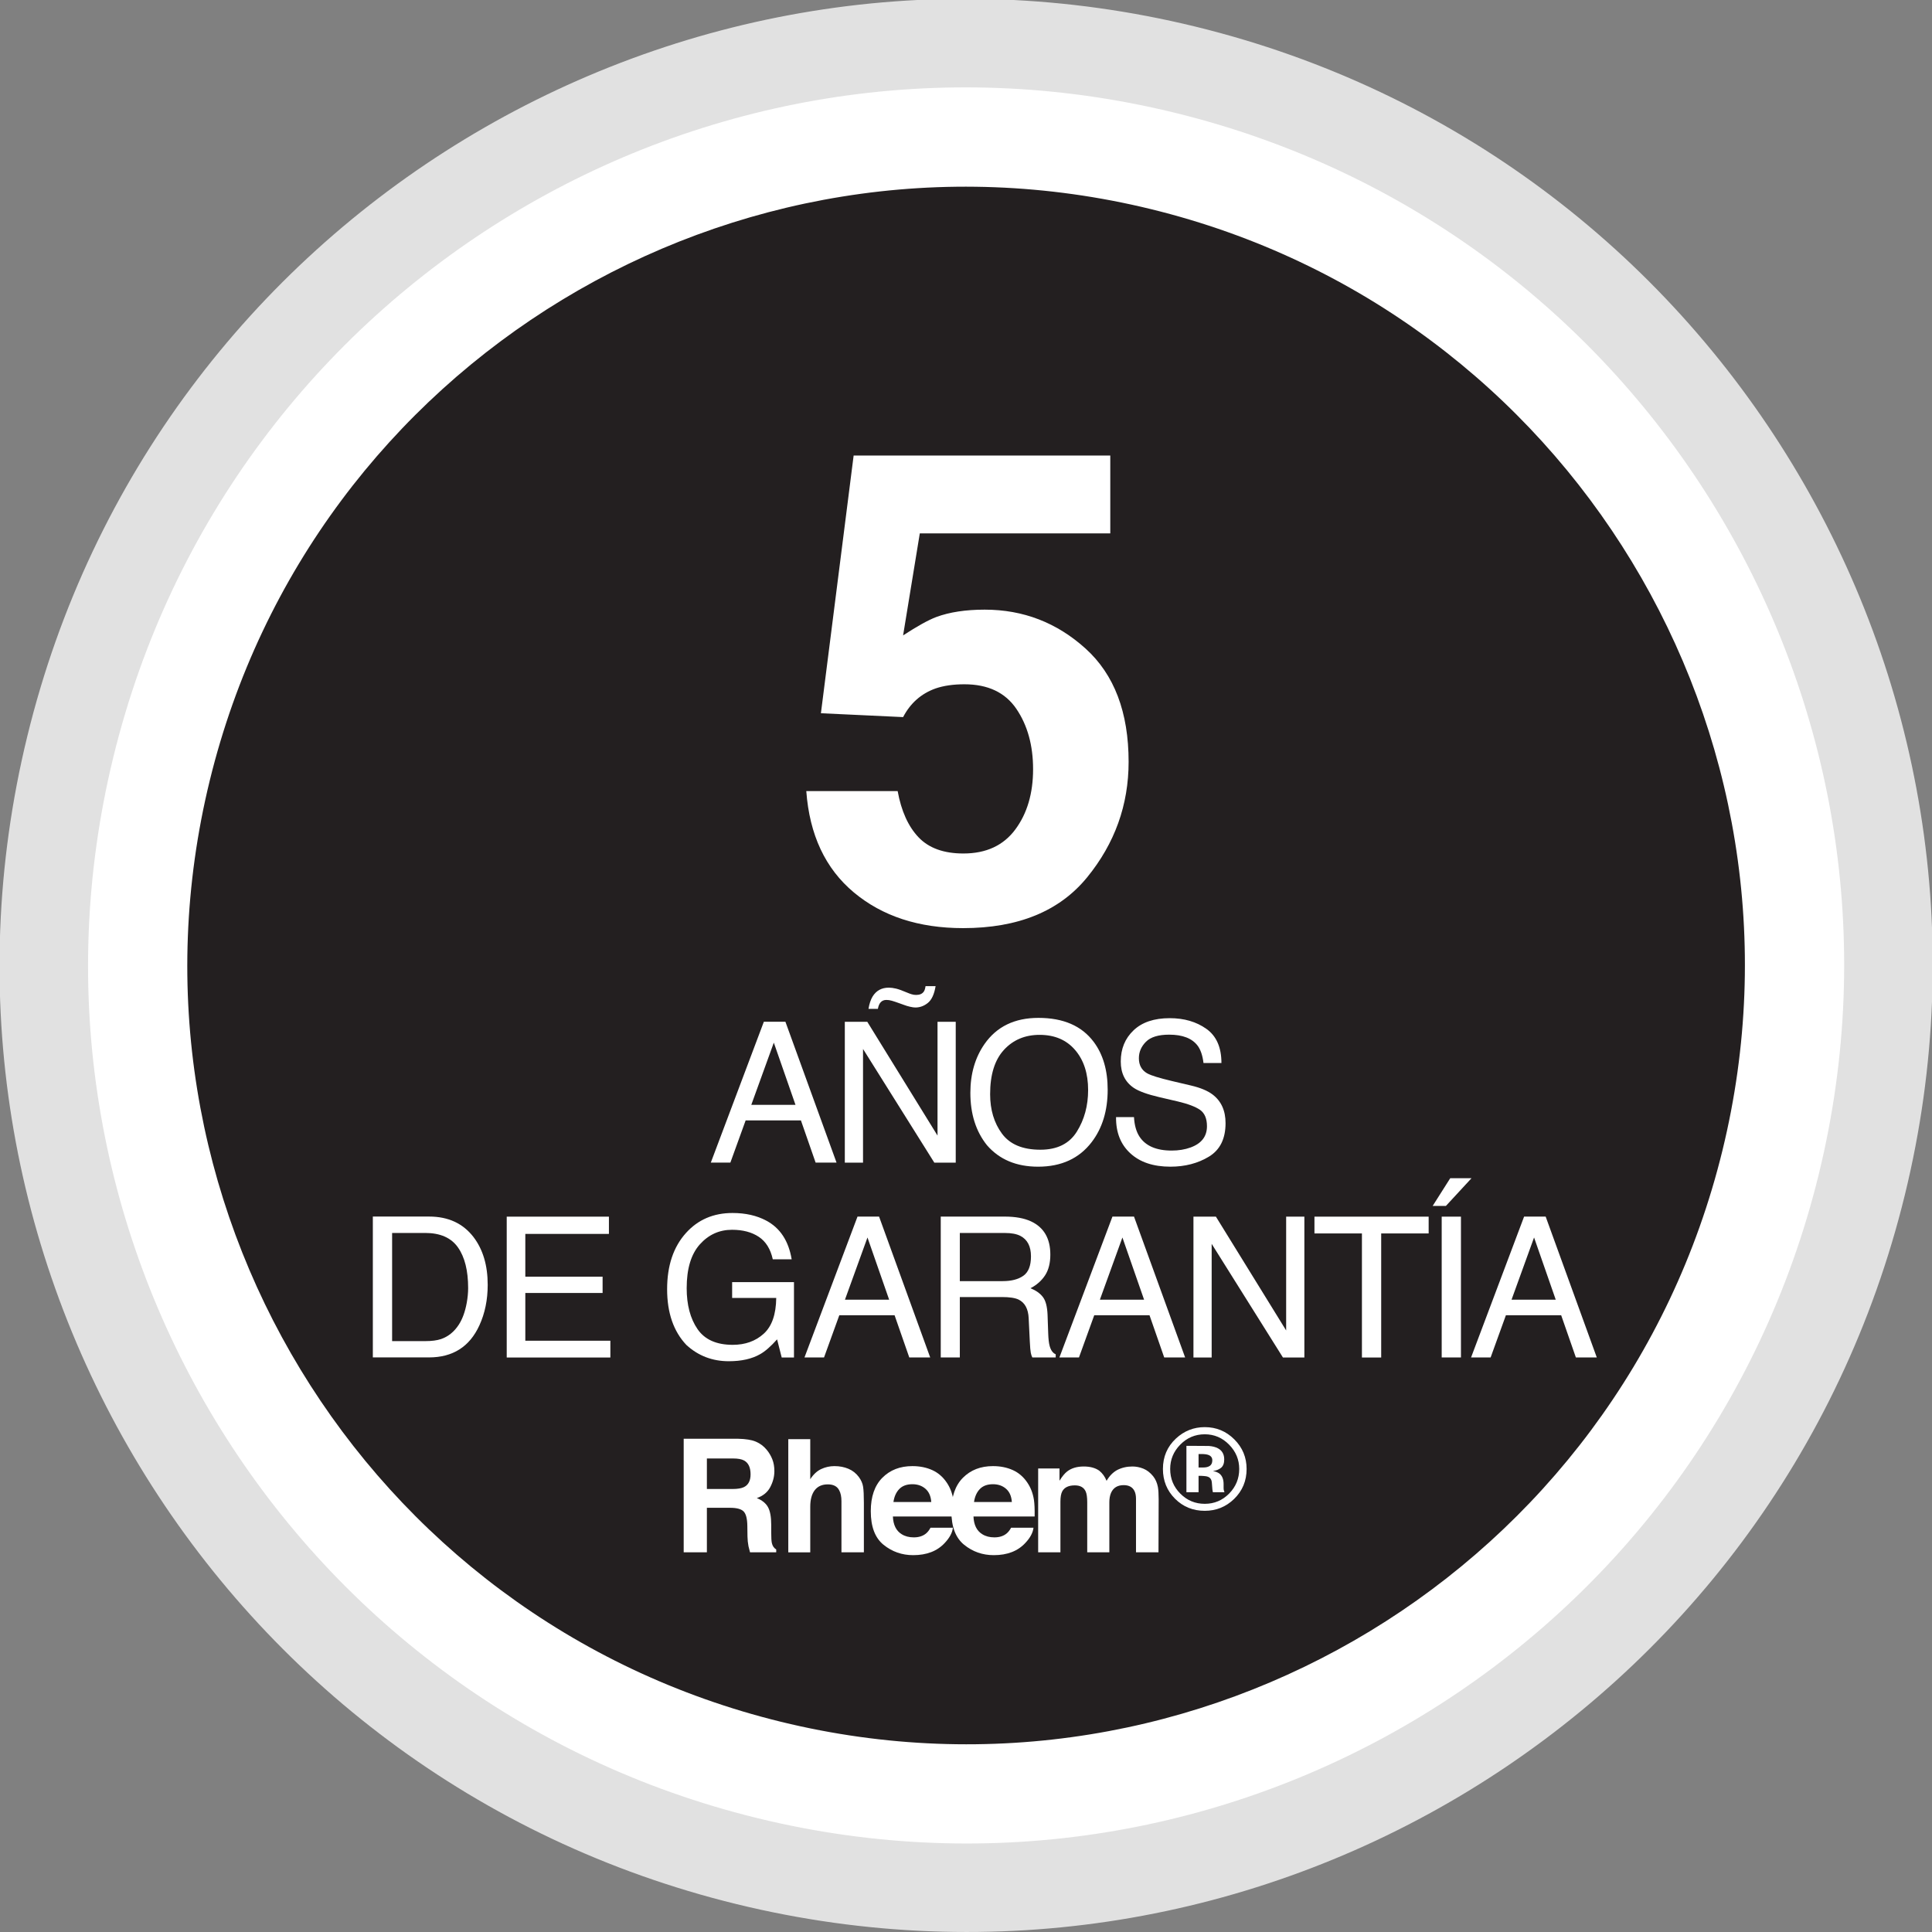
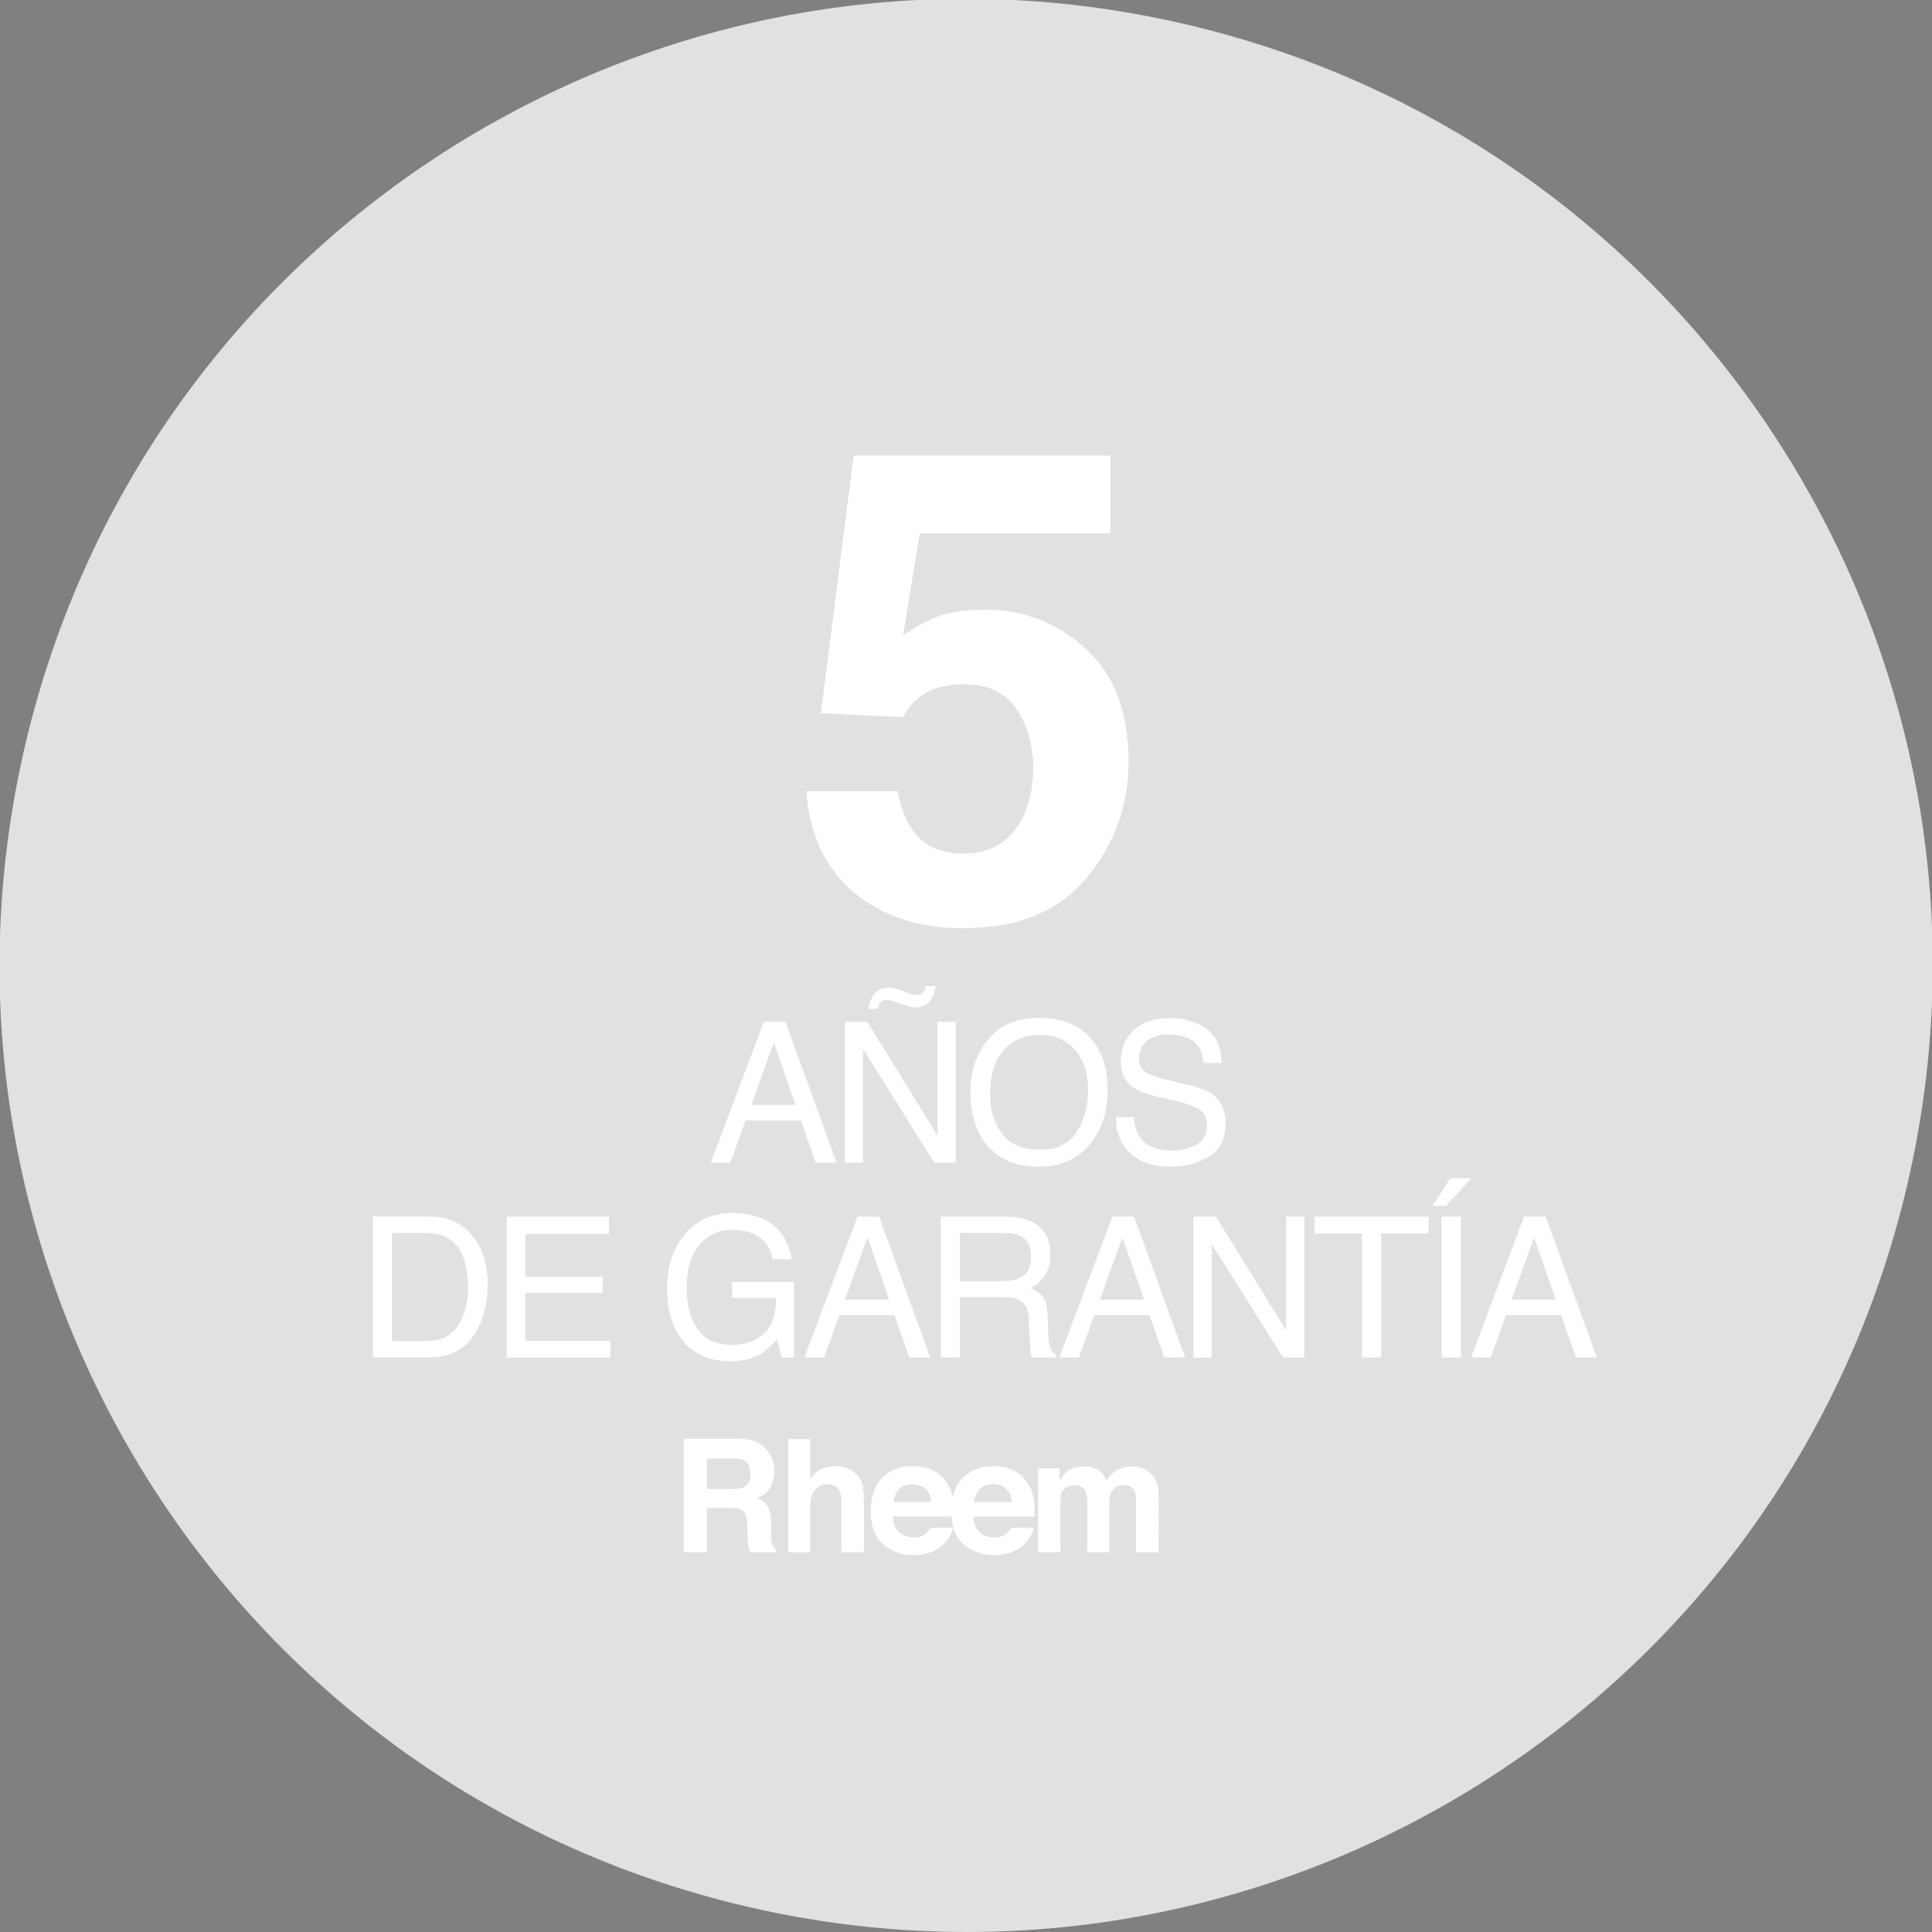
<svg xmlns="http://www.w3.org/2000/svg" xmlns:ns1="http://www.inkscape.org/namespaces/inkscape" xmlns:ns2="http://sodipodi.sourceforge.net/DTD/sodipodi-0.dtd" width="57.778mm" height="57.778mm" viewBox="0 0 57.778 57.778" version="1.1" id="svg2106" ns1:version="1.0.1 (3bc2e813f5, 2020-09-07)" ns2:docname="5anios.svg">
  <rect x="0" y="0" width="57.778" height="57.778" fill="#808080" stroke="none" />
  <defs id="defs2100" />
  <ns2:namedview id="base" pagecolor="#ffffff" bordercolor="#666666" borderopacity="1.0" ns1:pageopacity="0.0" ns1:pageshadow="2" ns1:zoom="0.35" ns1:cx="-410.81367" ns1:cy="272.04338" ns1:document-units="mm" ns1:current-layer="layer1" ns1:document-rotation="0" showgrid="false" ns1:window-width="1254" ns1:window-height="768" ns1:window-x="1376" ns1:window-y="19" ns1:window-maximized="0" />
  <g ns1:label="Layer 1" ns1:groupmode="layer" id="layer1" transform="translate(-214.528,-76.189)">
    <g id="g2006" transform="matrix(0.353,0,0,-0.353,236.551,133.132)">
      <path d="M 0,0 C 43.92,-10.748 88.238,16.148 98.986,60.068 109.732,103.988 82.84,148.302 38.918,159.049 -5.002,169.795 -49.318,142.906 -60.063,98.986 -70.811,55.069 -43.92,10.743 0,0" style="fill:#e1e1e1;fill-opacity:1;fill-rule:nonzero;stroke:none" id="path2008" />
    </g>
    <g id="g2010" transform="matrix(0.353,0,0,-0.353,237.18,130.562)">
-       <path d="M 0,0 C 39.897,-9.764 80.156,14.669 89.919,54.566 99.68,94.463 75.252,134.717 35.353,144.48 -4.544,154.242 -44.8,129.816 -54.561,89.919 -64.325,50.025 -39.897,9.759 0,0" style="fill:#ffffff;fill-opacity:1;fill-rule:nonzero;stroke:none" id="path2012" />
-     </g>
+       </g>
    <g id="g2014" transform="matrix(0.353,0,0,-0.353,237.885,127.681)">
-       <path d="M 0,0 C 35.387,-8.66 71.095,13.011 79.755,48.398 88.412,83.785 66.746,119.489 31.357,128.148 -4.03,136.806 -39.736,115.141 -48.394,79.755 -57.054,44.37 -35.387,8.656 0,0" style="fill:#231f20;fill-opacity:1;fill-rule:nonzero;stroke:none" id="path2016" />
-     </g>
+       </g>
    <g id="g2018" transform="matrix(0.353,0,0,-0.353,241.373,99.847)">
      <path d="m 0,0 c 0.308,-1.69 0.896,-2.994 1.767,-3.911 0.87,-0.918 2.139,-1.376 3.806,-1.376 1.922,0 3.385,0.677 4.391,2.03 1.006,1.353 1.51,3.057 1.51,5.11 0,2.017 -0.472,3.72 -1.414,5.11 C 9.116,8.353 7.648,9.048 5.654,9.048 4.712,9.048 3.896,8.93 3.208,8.693 1.993,8.258 1.078,7.449 0.462,6.268 l -6.963,0.327 2.772,21.83 H 18.014 V 21.83 H 1.876 L 0.462,13.19 c 1.197,0.781 2.132,1.299 2.803,1.554 1.125,0.417 2.495,0.627 4.11,0.627 3.266,0 6.113,-1.1 8.545,-3.298 2.432,-2.199 3.647,-5.396 3.647,-9.594 0,-3.651 -1.171,-6.913 -3.512,-9.783 -2.341,-2.871 -5.844,-4.306 -10.509,-4.306 -3.758,0 -6.843,1.008 -9.257,3.025 C -6.125,-6.568 -7.468,-3.707 -7.74,0 Z" style="fill:#ffffff;fill-opacity:1;fill-rule:nonzero;stroke:none" id="path2020" />
    </g>
    <g id="g2022" transform="matrix(0.353,0,0,-0.353,238.318,109.231)">
      <path d="M 0,0 -1.837,5.272 -3.746,0 Z m -2.681,7.043 h 1.826 L 3.476,-4.89 H 1.704 L 0.459,-1.315 H -4.223 L -5.517,-4.89 h -1.657 z" style="fill:#ffffff;fill-opacity:1;fill-rule:nonzero;stroke:none" id="path2024" />
    </g>
    <g id="g2026" transform="matrix(0.353,0,0,-0.353,241.645,105.869)">
      <path d="m 0,0 c 0.151,-0.065 0.289,-0.116 0.414,-0.154 0.125,-0.038 0.252,-0.057 0.382,-0.057 0.304,0 0.519,0.095 0.649,0.284 0.071,0.103 0.119,0.257 0.147,0.463 H 2.445 C 2.331,-0.151 2.113,-0.625 1.791,-0.885 1.469,-1.146 1.115,-1.275 0.73,-1.275 c -0.119,0 -0.27,0.021 -0.454,0.065 -0.184,0.043 -0.346,0.092 -0.487,0.146 l -0.431,0.154 c -0.254,0.093 -0.462,0.161 -0.622,0.207 -0.159,0.047 -0.315,0.069 -0.466,0.069 -0.19,0 -0.345,-0.062 -0.467,-0.186 -0.122,-0.125 -0.204,-0.315 -0.248,-0.569 h -0.796 c 0.07,0.428 0.186,0.777 0.349,1.048 0.309,0.498 0.766,0.747 1.372,0.747 0.185,0 0.389,-0.027 0.614,-0.081 C -0.682,0.271 -0.379,0.163 0,0 m -5.247,-2.485 h 1.903 l 5.951,-9.641 v 9.641 H 4.15 V -14.418 H 2.335 l -6.039,9.63 v -9.63 h -1.543 z" style="fill:#ffffff;fill-opacity:1;fill-rule:nonzero;stroke:none" id="path2028" />
    </g>
    <g id="g2030" transform="matrix(0.353,0,0,-0.353,246.732,110.031)">
      <path d="m 0,0 c 0.637,1.021 0.955,2.196 0.955,3.524 0,1.404 -0.367,2.534 -1.101,3.39 -0.734,0.857 -1.737,1.284 -3.009,1.284 -1.235,0 -2.242,-0.424 -3.022,-1.272 -0.78,-0.848 -1.17,-2.099 -1.17,-3.752 0,-1.322 0.334,-2.437 1.003,-3.345 0.669,-0.908 1.753,-1.362 3.253,-1.362 1.425,0 2.455,0.511 3.091,1.533 M 1.426,7.605 C 2.217,6.55 2.612,5.198 2.612,3.552 2.612,1.771 2.159,0.29 1.255,-0.891 c -1.061,-1.386 -2.574,-2.08 -4.54,-2.08 -1.836,0 -3.279,0.607 -4.33,1.82 -0.937,1.17 -1.406,2.648 -1.406,4.435 0,1.614 0.402,2.995 1.203,4.143 1.029,1.473 2.55,2.209 4.565,2.209 2.107,0 3.666,-0.677 4.679,-2.031" style="fill:#ffffff;fill-opacity:1;fill-rule:nonzero;stroke:none" id="path2032" />
    </g>
    <g id="g2034" transform="matrix(0.353,0,0,-0.353,248.441,109.597)">
      <path d="m 0,0 c 0.036,-0.677 0.19,-1.227 0.462,-1.649 0.516,-0.791 1.427,-1.186 2.73,-1.186 0.584,0 1.117,0.086 1.596,0.26 0.929,0.336 1.394,0.936 1.394,1.803 0,0.65 -0.198,1.113 -0.591,1.389 C 5.192,0.888 4.568,1.123 3.719,1.324 L 2.152,1.689 C 1.13,1.928 0.405,2.19 -0.02,2.477 -0.754,2.976 -1.121,3.72 -1.121,4.711 c 0,1.072 0.361,1.952 1.083,2.64 0.722,0.688 1.744,1.031 3.067,1.031 1.217,0 2.251,-0.301 3.103,-0.905 C 6.982,6.873 7.408,5.908 7.408,4.581 H 5.889 C 5.812,5.22 5.645,5.71 5.391,6.051 4.918,6.674 4.116,6.985 2.984,6.985 2.07,6.985 1.413,6.785 1.014,6.384 0.614,5.983 0.414,5.518 0.414,4.987 0.414,4.402 0.65,3.975 1.122,3.704 1.432,3.53 2.133,3.313 3.224,3.054 L 4.845,2.672 C 5.627,2.488 6.23,2.236 6.655,1.917 7.39,1.359 7.757,0.549 7.757,-0.512 7.757,-1.833 7.288,-2.778 6.352,-3.347 5.414,-3.916 4.324,-4.2 3.083,-4.2 1.637,-4.2 0.504,-3.821 -0.315,-3.063 -1.134,-2.31 -1.535,-1.289 -1.52,0 Z" style="fill:#ffffff;fill-opacity:1;fill-rule:nonzero;stroke:none" id="path2036" />
    </g>
    <g id="g2038" transform="matrix(0.353,0,0,-0.353,227.25,116.296)">
      <path d="M 0,0 C 0.534,0 0.974,0.057 1.318,0.171 1.933,0.382 2.436,0.788 2.827,1.389 3.14,1.871 3.364,2.488 3.502,3.241 3.582,3.69 3.621,4.107 3.621,4.492 3.621,5.97 3.334,7.118 2.76,7.936 2.186,8.754 1.26,9.163 -0.017,9.163 H -2.82 V 0 Z m -4.453,10.552 h 4.769 c 1.62,0 2.875,-0.582 3.768,-1.747 C 4.88,7.755 5.278,6.409 5.278,4.768 5.278,3.501 5.043,2.355 4.573,1.332 3.745,-0.477 2.32,-1.381 0.301,-1.381 h -4.754 z" style="fill:#ffffff;fill-opacity:1;fill-rule:nonzero;stroke:none" id="path2040" />
    </g>
    <g id="g2042" transform="matrix(0.353,0,0,-0.353,229.682,112.574)">
      <path d="M 0,0 H 8.658 V -1.462 H 1.575 V -5.085 H 8.122 V -6.466 H 1.575 v -4.045 H 8.78 v -1.422 H 0 Z" style="fill:#ffffff;fill-opacity:1;fill-rule:nonzero;stroke:none" id="path2044" />
    </g>
    <g id="g2046" transform="matrix(0.353,0,0,-0.353,237.446,112.694)">
      <path d="m 0,0 c 1.169,-0.623 1.884,-1.714 2.146,-3.273 h -1.6 c -0.192,0.871 -0.586,1.506 -1.186,1.904 -0.599,0.398 -1.354,0.597 -2.266,0.597 -1.082,0 -1.993,-0.414 -2.733,-1.242 -0.74,-0.829 -1.11,-2.064 -1.11,-3.704 0,-1.419 0.306,-2.574 0.916,-3.465 0.61,-0.891 1.605,-1.336 2.985,-1.336 1.056,0 1.93,0.312 2.622,0.938 0.693,0.625 1.047,1.637 1.064,3.034 h -3.736 v 1.34 h 5.239 v -6.384 h -1.04 l -0.39,1.535 c -0.538,-0.601 -1.015,-1.018 -1.431,-1.251 -0.697,-0.401 -1.584,-0.601 -2.66,-0.601 -1.39,0 -2.587,0.457 -3.588,1.372 -1.091,1.149 -1.638,2.724 -1.638,4.728 0,1.998 0.534,3.588 1.601,4.768 1.014,1.126 2.327,1.69 3.939,1.69 C -1.761,0.65 -0.806,0.433 0,0" style="fill:#ffffff;fill-opacity:1;fill-rule:nonzero;stroke:none" id="path2048" />
    </g>
    <g id="g2050" transform="matrix(0.353,0,0,-0.353,241.119,115.058)">
      <path d="M 0,0 -1.837,5.272 -3.746,0 Z m -2.681,7.043 h 1.826 L 3.476,-4.89 H 1.704 L 0.459,-1.315 H -4.223 L -5.517,-4.89 h -1.657 z" style="fill:#ffffff;fill-opacity:1;fill-rule:nonzero;stroke:none" id="path2052" />
    </g>
    <g id="g2054" transform="matrix(0.353,0,0,-0.353,244.515,114.502)">
      <path d="m 0,0 c 0.737,0 1.32,0.151 1.75,0.455 0.429,0.303 0.644,0.85 0.644,1.641 0,0.85 -0.3,1.429 -0.901,1.738 -0.321,0.162 -0.75,0.244 -1.287,0.244 h -3.84 V 0 Z m -5.25,5.467 h 5.424 c 0.893,0 1.63,-0.133 2.21,-0.399 C 3.484,4.56 4.034,3.62 4.034,2.25 4.034,1.535 3.887,0.95 3.592,0.495 3.297,0.041 2.884,-0.325 2.354,-0.601 2.819,-0.791 3.17,-1.04 3.405,-1.349 3.641,-1.657 3.771,-2.158 3.799,-2.851 l 0.056,-1.6 C 3.872,-4.906 3.91,-5.245 3.97,-5.467 4.067,-5.846 4.24,-6.09 4.489,-6.198 V -6.466 H 2.508 c -0.055,0.103 -0.098,0.236 -0.13,0.398 -0.033,0.163 -0.06,0.477 -0.082,0.943 l -0.097,1.989 c -0.037,0.781 -0.318,1.303 -0.845,1.569 -0.299,0.145 -0.77,0.218 -1.413,0.218 H -3.634 V -6.466 H -5.25 Z" style="fill:#ffffff;fill-opacity:1;fill-rule:nonzero;stroke:none" id="path2056" />
    </g>
    <g id="g2058" transform="matrix(0.353,0,0,-0.353,248.743,115.058)">
      <path d="M 0,0 -1.837,5.272 -3.746,0 Z m -2.681,7.043 h 1.826 L 3.476,-4.89 H 1.704 L 0.459,-1.315 H -4.223 L -5.517,-4.89 h -1.657 z" style="fill:#ffffff;fill-opacity:1;fill-rule:nonzero;stroke:none" id="path2060" />
    </g>
    <g id="g2062" transform="matrix(0.353,0,0,-0.353,250.219,112.574)">
      <path d="M 0,0 H 1.903 L 7.854,-9.641 V 0 H 9.397 V -11.933 H 7.582 l -6.039,9.63 v -9.63 H 0 Z" style="fill:#ffffff;fill-opacity:1;fill-rule:nonzero;stroke:none" id="path2064" />
    </g>
    <g id="g2066" transform="matrix(0.353,0,0,-0.353,257.253,112.574)">
      <path d="M 0,0 V -1.422 H -4.021 V -11.933 H -5.653 V -1.422 H -9.675 V 0 Z" style="fill:#ffffff;fill-opacity:1;fill-rule:nonzero;stroke:none" id="path2068" />
    </g>
    <path d="m 257.643,112.574 h 0.576 v 4.21 h -0.576 z m 0.891,-1.149 -0.765,0.828 h -0.396 l 0.525,-0.828 z" style="fill:#ffffff;fill-opacity:1;fill-rule:nonzero;stroke:none;stroke-width:0.353" id="path2070" />
    <g id="g2072" transform="matrix(0.353,0,0,-0.353,261.054,115.058)">
      <path d="M 0,0 -1.837,5.272 -3.746,0 Z m -2.681,7.043 h 1.826 L 3.476,-4.89 H 1.704 L 0.459,-1.315 H -4.223 L -5.517,-4.89 h -1.657 z" style="fill:#ffffff;fill-opacity:1;fill-rule:nonzero;stroke:none" id="path2074" />
    </g>
    <g id="g2076" transform="matrix(0.353,0,0,-0.353,235.668,119.806)">
      <path d="m 0,0 v -2.585 h 2.164 c 0.43,0 0.752,0.052 0.967,0.156 0.38,0.183 0.57,0.544 0.57,1.084 0,0.583 -0.184,0.975 -0.552,1.175 C 2.942,-0.057 2.633,0 2.22,0 Z M 4.155,1.423 C 4.51,1.271 4.81,1.046 5.056,0.75 5.26,0.507 5.421,0.237 5.54,-0.059 5.658,-0.355 5.718,-0.692 5.718,-1.071 5.718,-1.527 5.603,-1.977 5.372,-2.418 5.142,-2.86 4.761,-3.172 4.229,-3.355 4.674,-3.534 4.988,-3.787 5.173,-4.115 5.357,-4.444 5.45,-4.945 5.45,-5.62 v -0.646 c 0,-0.44 0.018,-0.738 0.053,-0.894 0.054,-0.248 0.177,-0.431 0.371,-0.549 V -7.95 H 3.655 c -0.06,0.213 -0.104,0.385 -0.131,0.515 -0.051,0.27 -0.08,0.546 -0.085,0.83 L 3.427,-5.711 C 3.419,-5.098 3.313,-4.689 3.109,-4.484 2.905,-4.28 2.523,-4.178 1.964,-4.178 H 0 V -7.95 H -1.965 V 1.671 H 2.638 C 3.295,1.657 3.801,1.575 4.155,1.423" style="fill:#ffffff;fill-opacity:1;fill-rule:nonzero;stroke:none" id="path2078" />
    </g>
    <g id="g2080" transform="matrix(0.353,0,0,-0.353,239.903,120.115)">
      <path d="M 0,0 C 0.357,-0.152 0.65,-0.386 0.88,-0.699 1.075,-0.965 1.194,-1.238 1.237,-1.519 1.281,-1.8 1.303,-2.258 1.303,-2.894 v -4.181 h -1.9 v 4.332 c 0,0.384 -0.064,0.693 -0.194,0.928 -0.169,0.331 -0.488,0.497 -0.959,0.497 -0.488,0 -0.858,-0.165 -1.111,-0.494 C -3.114,-2.141 -3.24,-2.61 -3.24,-3.22 v -3.855 h -1.861 v 9.588 h 1.861 v -3.394 c 0.268,0.413 0.58,0.701 0.932,0.864 0.354,0.164 0.725,0.246 1.115,0.246 C -0.755,0.229 -0.357,0.152 0,0" style="fill:#ffffff;fill-opacity:1;fill-rule:nonzero;stroke:none" id="path2082" />
    </g>
    <g id="g2084" transform="matrix(0.353,0,0,-0.353,241.422,120.719)">
      <path d="M 0,0 C -0.264,-0.271 -0.429,-0.638 -0.496,-1.101 H 2.709 C 2.675,-0.607 2.51,-0.232 2.213,0.023 1.917,0.279 1.549,0.406 1.11,0.406 0.633,0.406 0.263,0.271 0,0 M 2.782,1.607 C 3.278,1.385 3.688,1.034 4.012,0.555 4.303,0.132 4.492,-0.358 4.579,-0.916 4.629,-1.243 4.649,-1.714 4.64,-2.328 h -5.182 c 0.029,-0.714 0.277,-1.214 0.744,-1.501 0.284,-0.179 0.626,-0.268 1.026,-0.268 0.423,0 0.768,0.109 1.033,0.326 0.144,0.118 0.272,0.281 0.383,0.49 H 4.543 C 4.493,-3.703 4.263,-4.132 3.854,-4.567 3.216,-5.259 2.324,-5.604 1.177,-5.604 c -0.948,0 -1.782,0.291 -2.506,0.875 -0.724,0.583 -1.086,1.533 -1.086,2.848 0,1.233 0.327,2.177 0.98,2.835 0.654,0.657 1.501,0.986 2.544,0.986 0.62,0 1.177,-0.111 1.673,-0.333" style="fill:#ffffff;fill-opacity:1;fill-rule:nonzero;stroke:none" id="path2086" />
    </g>
    <g id="g2088" transform="matrix(0.353,0,0,-0.353,243.832,120.719)">
      <path d="M 0,0 C -0.264,-0.271 -0.429,-0.638 -0.496,-1.101 H 2.709 C 2.675,-0.607 2.51,-0.232 2.213,0.023 1.917,0.279 1.549,0.406 1.11,0.406 0.633,0.406 0.263,0.271 0,0 M 2.782,1.607 C 3.278,1.385 3.688,1.034 4.012,0.555 4.303,0.132 4.492,-0.358 4.579,-0.916 4.629,-1.243 4.649,-1.714 4.64,-2.328 h -5.182 c 0.029,-0.714 0.277,-1.214 0.744,-1.501 0.284,-0.179 0.626,-0.268 1.026,-0.268 0.423,0 0.768,0.109 1.033,0.326 0.144,0.118 0.272,0.281 0.383,0.49 H 4.543 C 4.493,-3.703 4.263,-4.132 3.854,-4.567 3.216,-5.259 2.324,-5.604 1.177,-5.604 c -0.948,0 -1.782,0.291 -2.506,0.875 -0.724,0.583 -1.086,1.533 -1.086,2.848 0,1.233 0.327,2.177 0.98,2.835 0.654,0.657 1.501,0.986 2.544,0.986 0.62,0 1.177,-0.111 1.673,-0.333" style="fill:#ffffff;fill-opacity:1;fill-rule:nonzero;stroke:none" id="path2090" />
    </g>
    <g id="g2092" transform="matrix(0.353,0,0,-0.353,248.72,120.11)">
      <path d="m 0,0 c 0.305,-0.122 0.581,-0.335 0.829,-0.64 0.199,-0.248 0.335,-0.552 0.404,-0.913 0.043,-0.239 0.066,-0.59 0.066,-1.051 L 1.285,-7.088 H -0.62 v 4.529 c 0,0.27 -0.044,0.492 -0.131,0.666 -0.165,0.331 -0.47,0.496 -0.914,0.496 -0.513,0 -0.868,-0.213 -1.064,-0.64 -0.1,-0.226 -0.15,-0.498 -0.15,-0.815 v -4.236 h -1.873 v 4.236 c 0,0.422 -0.044,0.728 -0.131,0.92 -0.156,0.344 -0.463,0.515 -0.92,0.515 -0.531,0 -0.887,-0.171 -1.07,-0.515 -0.101,-0.196 -0.15,-0.487 -0.15,-0.875 v -4.281 h -1.886 v 7.101 h 1.807 v -1.038 c 0.231,0.37 0.449,0.633 0.653,0.79 0.361,0.278 0.829,0.418 1.403,0.418 0.544,0 0.984,-0.12 1.318,-0.359 0.271,-0.222 0.475,-0.507 0.615,-0.855 0.243,0.417 0.546,0.724 0.907,0.92 0.383,0.195 0.809,0.294 1.279,0.294 C -0.614,0.183 -0.305,0.122 0,0" style="fill:#ffffff;fill-opacity:1;fill-rule:nonzero;stroke:none" id="path2094" />
    </g>
    <g id="g2096" transform="matrix(0.353,0,0,-0.353,250.671,119.702)">
-       <path d="m 0,0 c -0.142,0.055 -0.34,0.082 -0.597,0.082 h -0.25 v -1.14 h 0.4 c 0.24,0 0.427,0.048 0.562,0.144 0.135,0.097 0.202,0.252 0.202,0.467 C 0.317,-0.232 0.211,-0.083 0,0 m -1.876,-3.155 v 3.929 c 0.243,0 0.608,-0.001 1.094,-0.002 C -0.296,0.771 -0.026,0.768 0.028,0.765 0.34,0.742 0.598,0.675 0.803,0.562 1.152,0.37 1.327,0.058 1.327,-0.375 1.327,-0.705 1.234,-0.944 1.051,-1.091 0.866,-1.237 0.64,-1.325 0.37,-1.354 0.617,-1.405 0.803,-1.481 0.928,-1.581 1.158,-1.768 1.274,-2.062 1.274,-2.462 v -0.351 c 0,-0.039 0.002,-0.078 0.008,-0.116 0.005,-0.038 0.015,-0.077 0.029,-0.115 L 1.347,-3.155 H 0.365 C 0.333,-3.03 0.312,-2.849 0.3,-2.611 0.289,-2.374 0.268,-2.214 0.235,-2.13 c -0.051,0.137 -0.147,0.234 -0.289,0.288 -0.076,0.032 -0.193,0.053 -0.35,0.063 l -0.227,0.014 h -0.216 v -1.39 z m -0.529,4.026 c -0.565,-0.578 -0.847,-1.262 -0.847,-2.054 0,-0.821 0.287,-1.518 0.861,-2.092 0.571,-0.574 1.26,-0.861 2.069,-0.861 0.804,0 1.492,0.288 2.062,0.865 0.572,0.581 0.857,1.277 0.857,2.088 0,0.788 -0.284,1.473 -0.852,2.054 -0.573,0.589 -1.263,0.884 -2.067,0.884 -0.815,0 -1.509,-0.295 -2.083,-0.884 m 4.564,-4.599 c -0.689,-0.666 -1.516,-1 -2.481,-1 -0.998,0 -1.838,0.342 -2.521,1.025 -0.682,0.682 -1.024,1.523 -1.024,2.52 0,1.036 0.369,1.896 1.106,2.582 0.693,0.642 1.505,0.962 2.439,0.962 0.977,0 1.812,-0.346 2.505,-1.038 0.693,-0.693 1.039,-1.528 1.039,-2.506 0,-1.007 -0.355,-1.855 -1.063,-2.545" style="fill:#ffffff;fill-opacity:1;fill-rule:nonzero;stroke:none" id="path2098" />
-     </g>
+       </g>
  </g>
</svg>